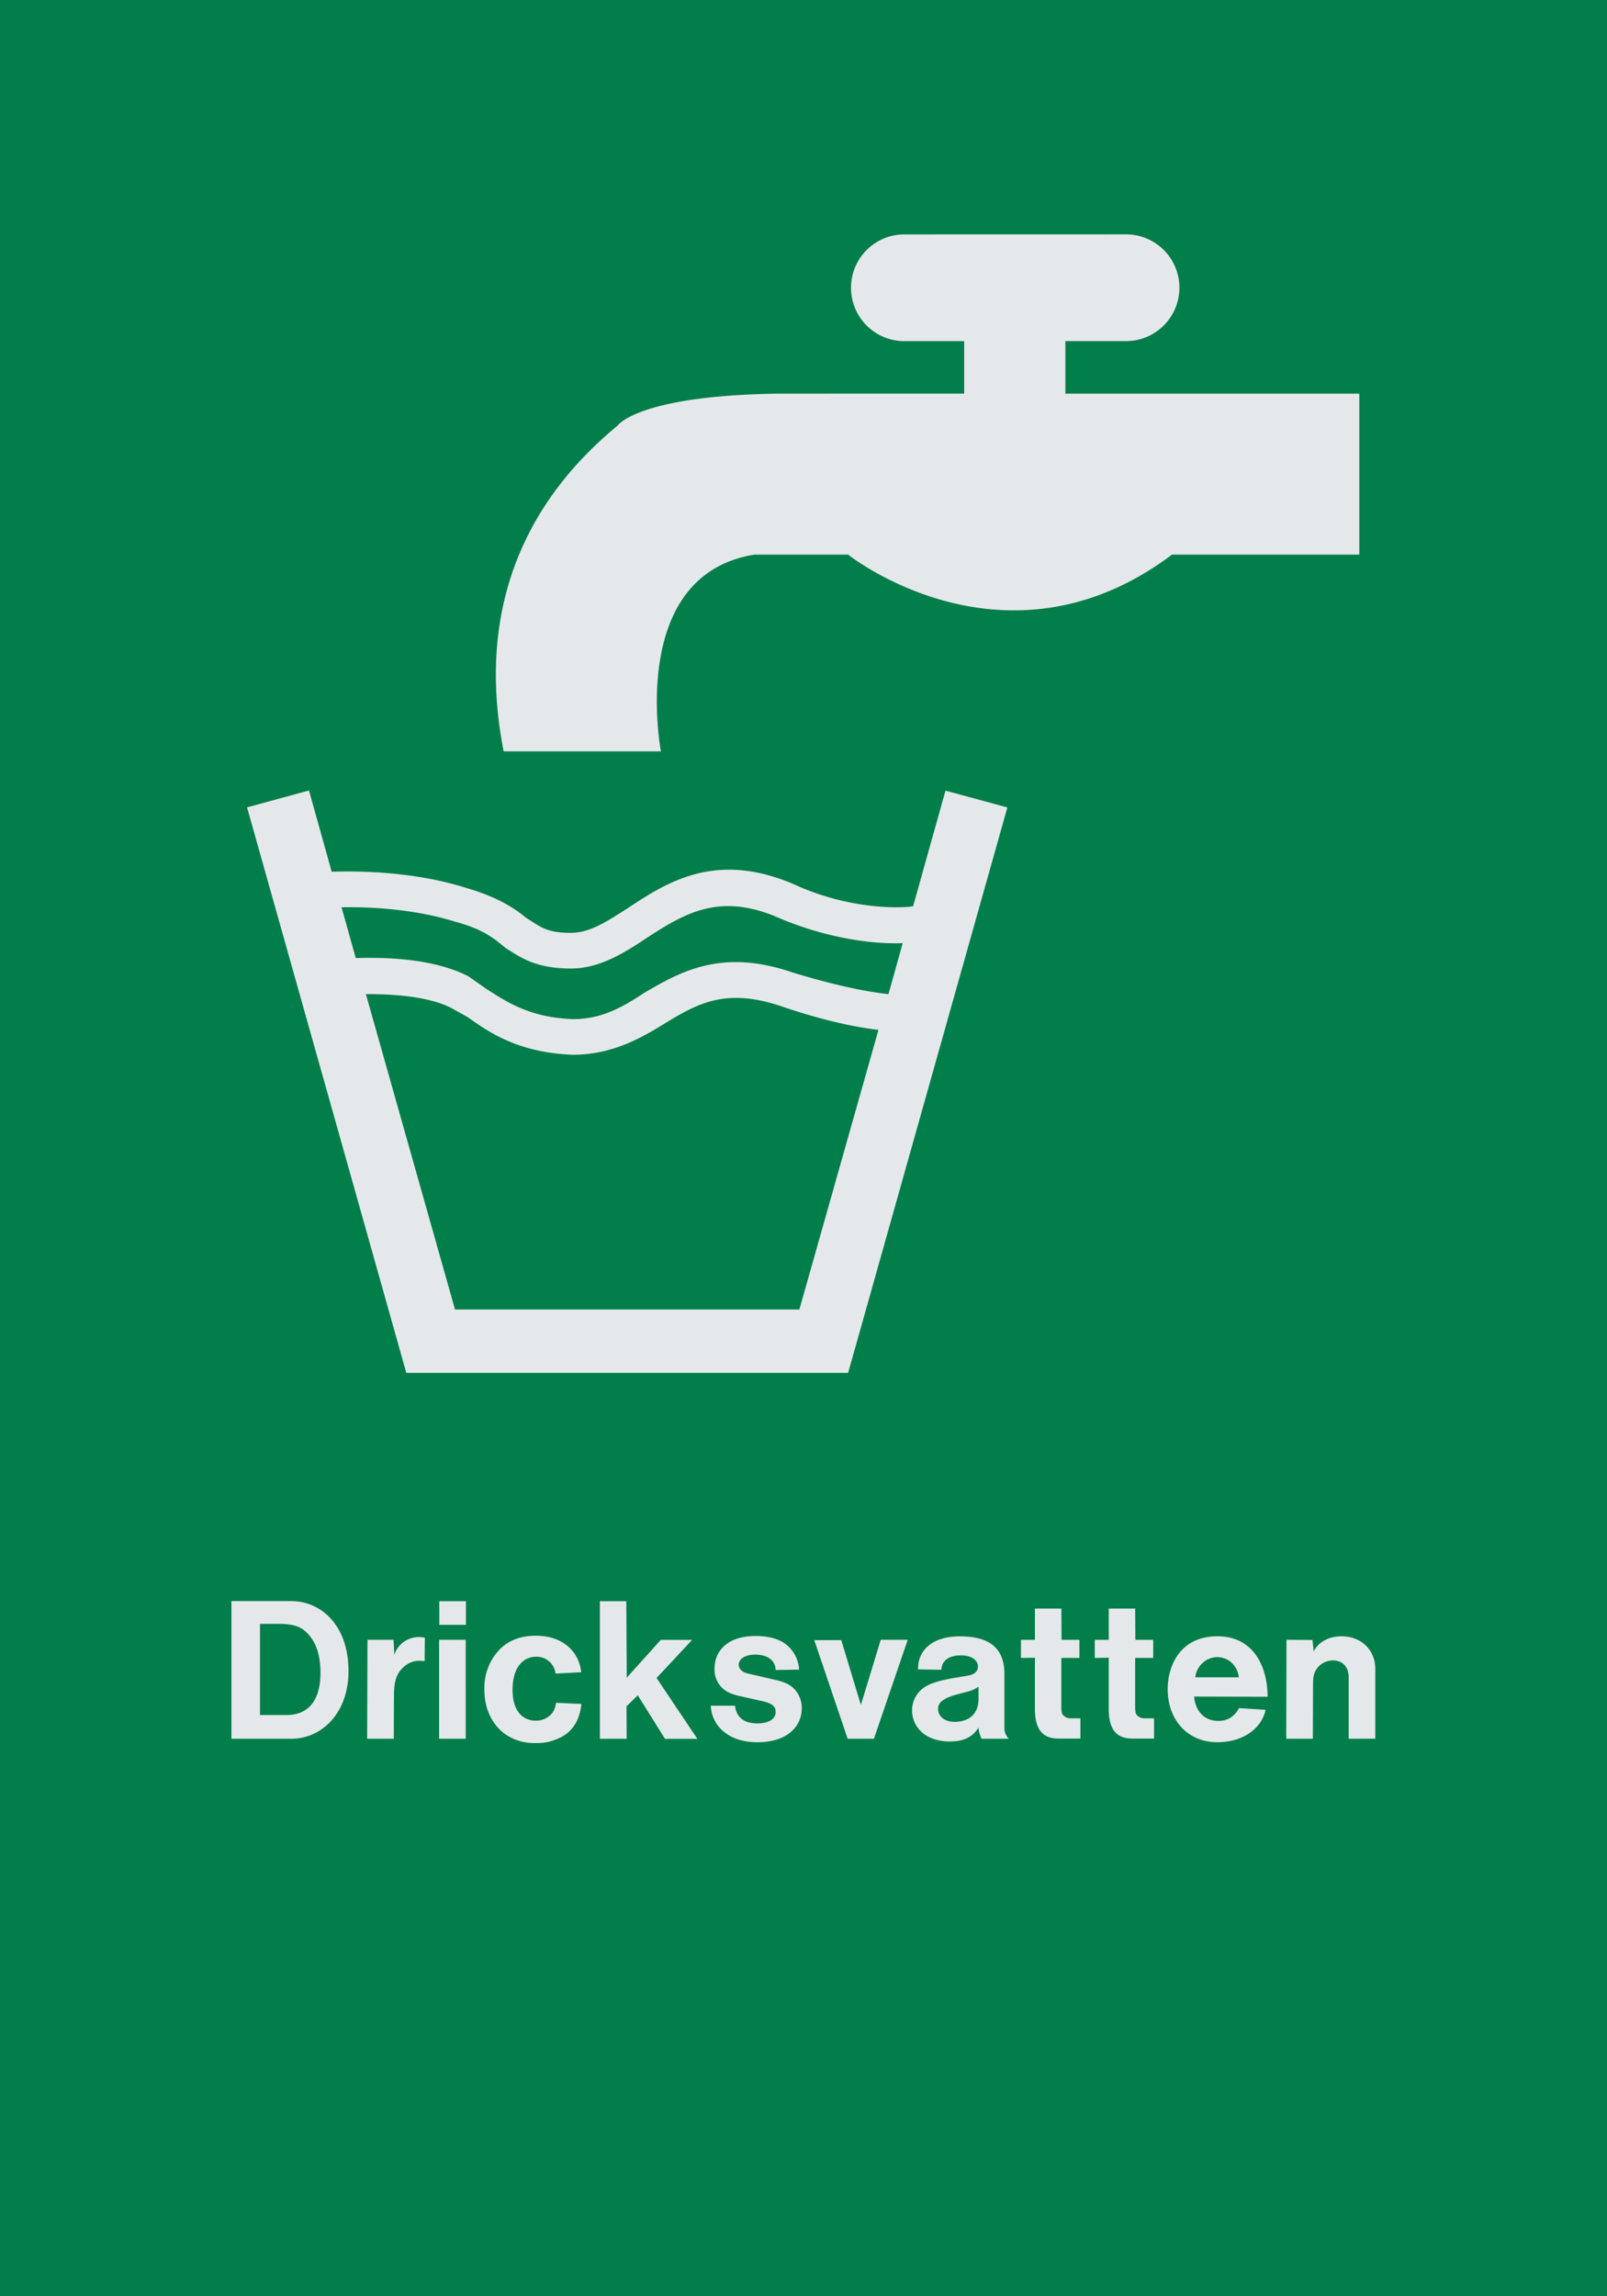
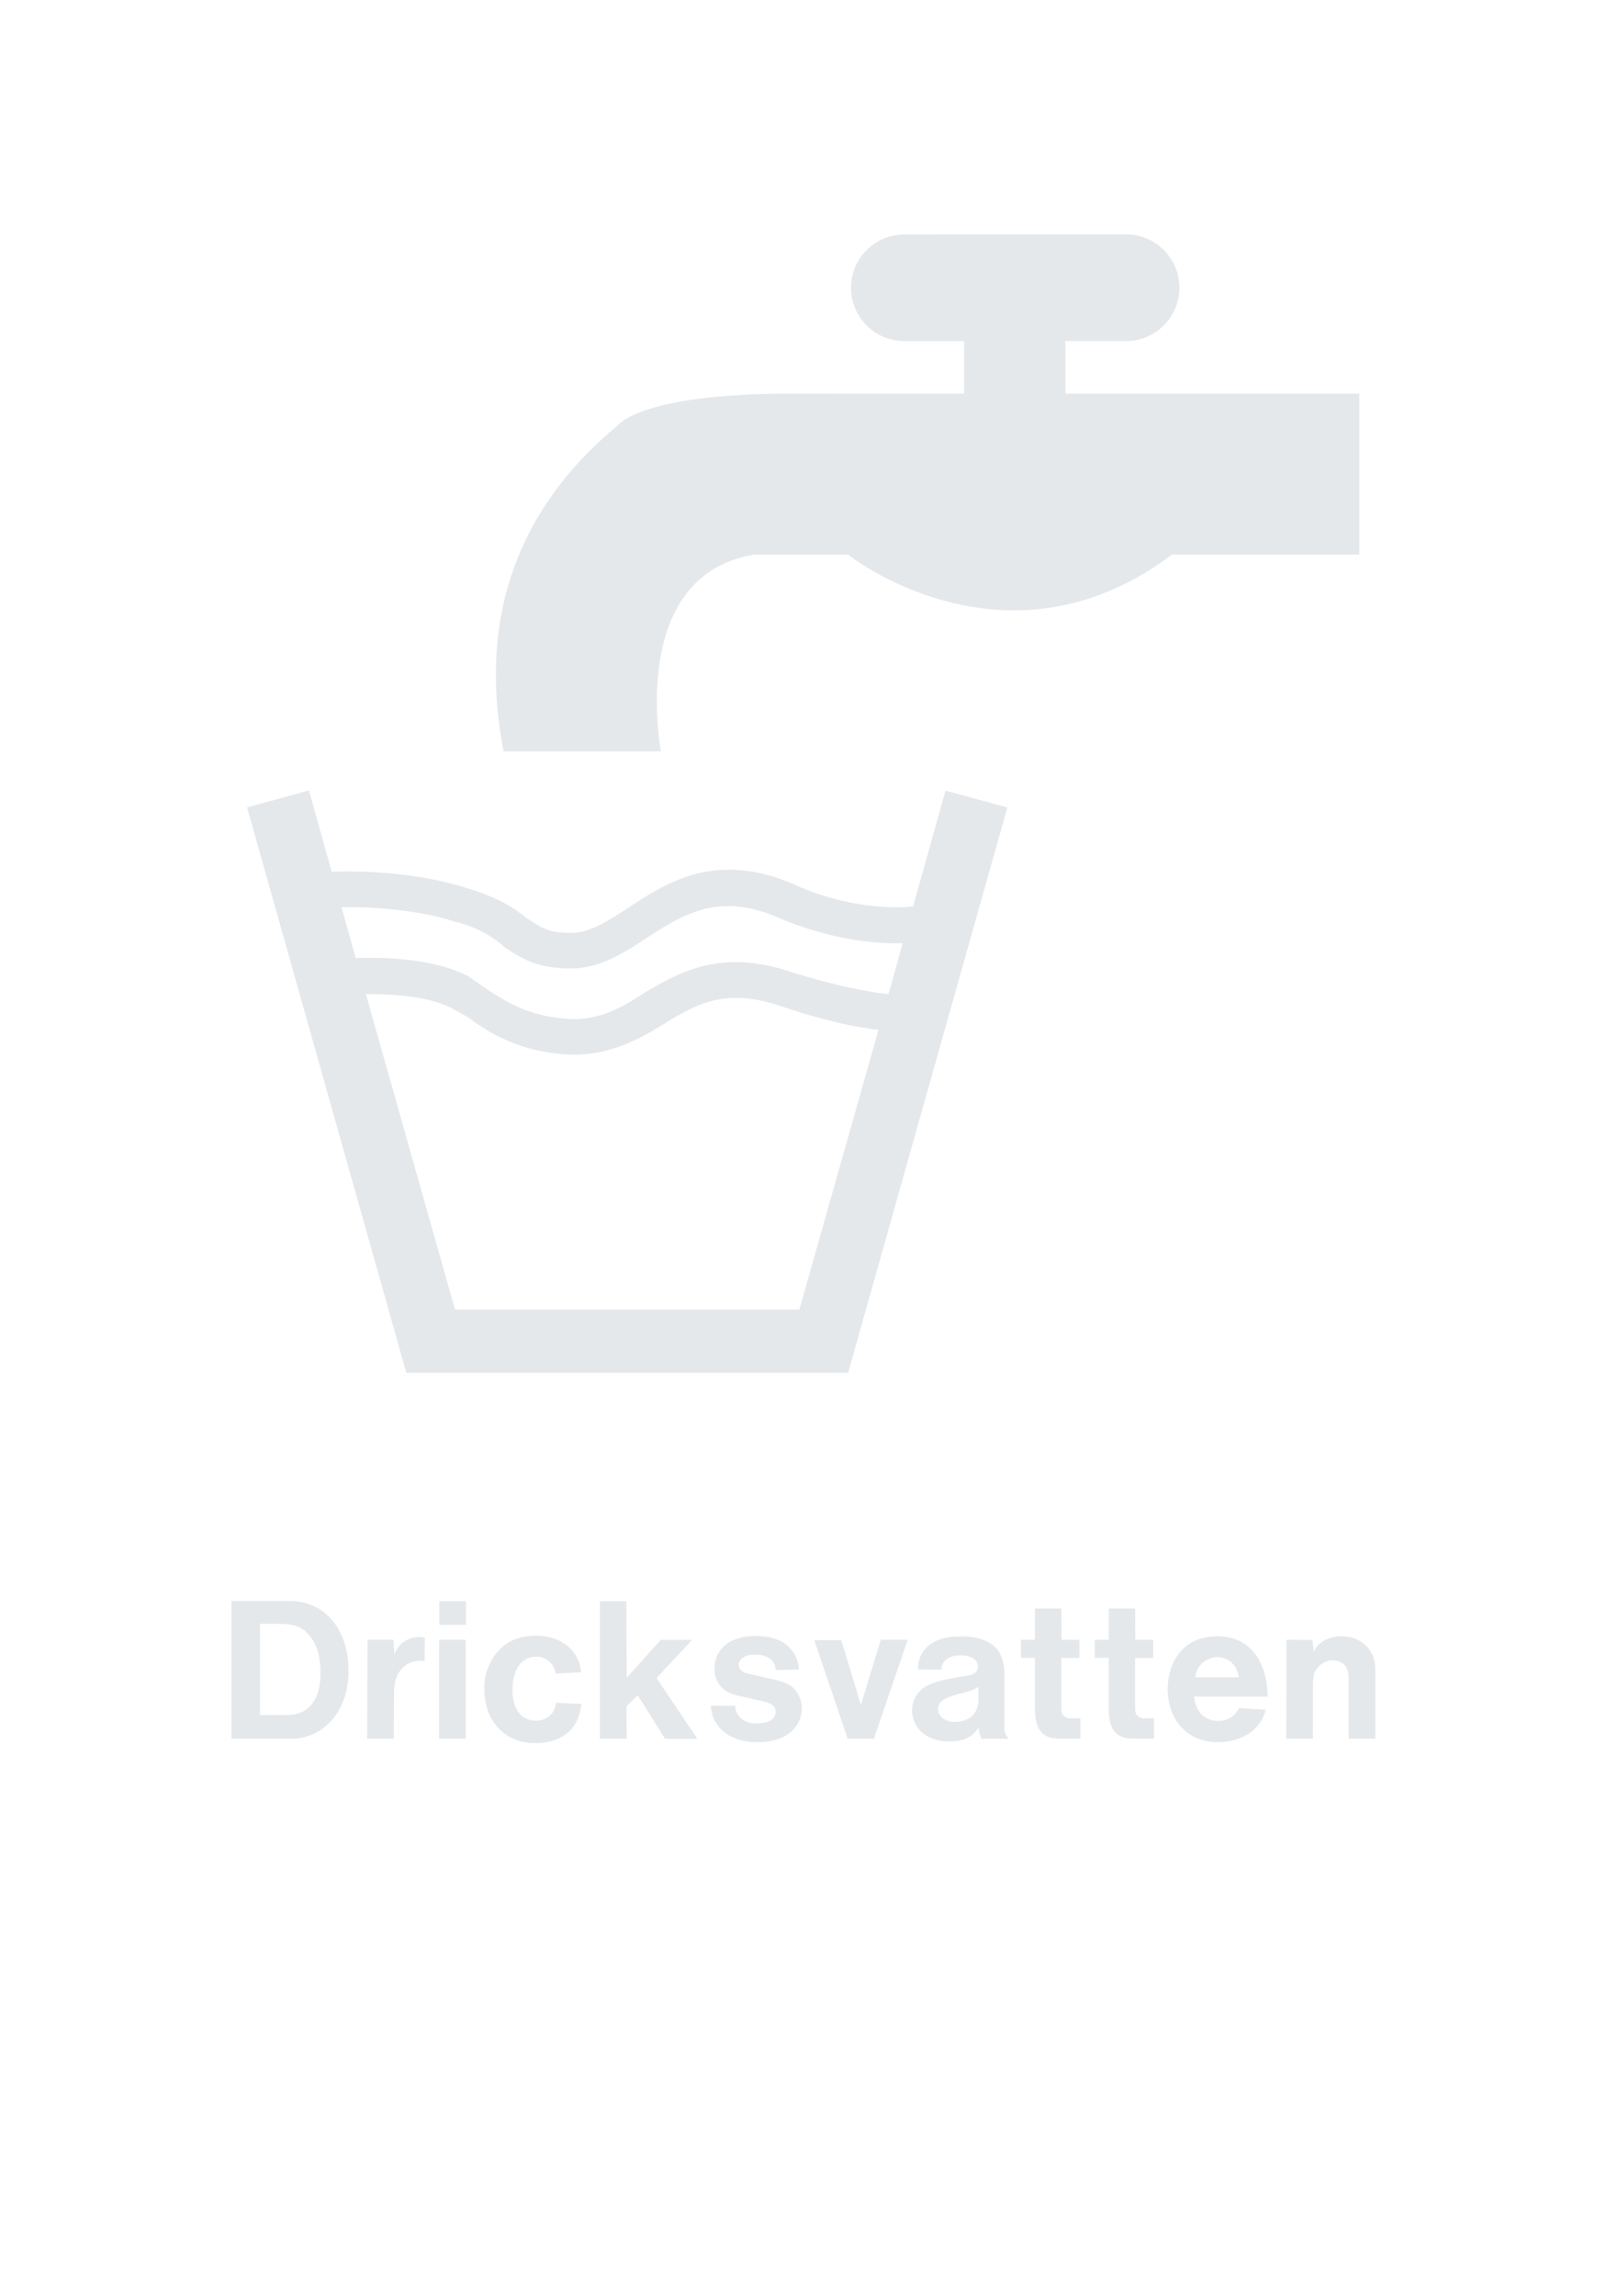
<svg xmlns="http://www.w3.org/2000/svg" viewBox="0 0 595.28 850.37">
  <defs>
    <style>.a{fill:#017e49;}.a,.b{fill-rule:evenodd;}.b{fill:#e5e8eb;}</style>
  </defs>
  <title>E015_C</title>
-   <polyline class="a" points="0 850.37 595.28 850.37 595.28 0 0 0 0 850.37" />
  <path class="b" d="M131.78,354.8L126.52,336c14-.27,29.59,1.39,42,5.32,10.39,2.75,14.55,6.24,18.71,9.72,5.56,3.48,11.07,7.64,24.27,7.64,10.39,0,19.44-5.56,27.75-11.12,13.88-9,27-17.36,49.22-7.64,17.27,7.38,34.53,9.85,45.93,9.36l-5.29,18.88,0,0c-9.24-.95-22.28-3.94-35.74-8.09-26.35-9-41.63,0-54.77,7.64-8.37,5.56-16,9.72-26.4,9.72-16-.67-24.27-6.23-31.91-11.12l-6.91-4.83c-9.78-4.89-23.43-7.22-41.58-6.67v0ZM314.16,508.47l59-209.44-22.92-6.23-12,42.82-1.17.16c-7.64.73-25,0-43-8.31-29.1-12.47-47.13-.68-61.74,9-7.59,4.83-13.88,9-20.79,9-9,0-11.12-2.08-16.63-5.56-4.16-3.43-10.39-7.64-22.19-11.07-15.14-4.85-33.45-6.54-49.85-6h0l-8.41-30.1L91.51,299l59,209.44H314.16ZM168.54,484.93l-33-116.76v0c13.89-.07,24.68,1.62,31.59,5.1l6.23,3.48c7.64,5.5,18.71,13.14,38.82,13.87,13.87,0,24.27-5.56,33.31-11.12,12.47-7.64,22.87-13.87,43.71-6.91,13.37,4.59,26.11,7.67,36.21,8.81l-29.3,103.55H168.54ZM335,86.81h0a19.76,19.76,0,1,0,0,39.53h22.15v19.44H288.48c-52,.68-59.61,11.74-59.61,11.74-20.11,16.69-55.51,53.43-42.31,120.73h58.26S232.3,213,279.49,205.39h34.66s58.26,46.46,120,0h69.38V145.78H394.65l0,0V126.32l22.47,0a19.76,19.76,0,0,0,0-39.53ZM96.31,635.14V601.38h7.13c6.34,0,9.14,1.65,11.45,4.68,2.09,2.59,3.82,6.77,3.82,13.46,0,11.3-5.4,15.62-12.53,15.62H96.31Zm380.15,8.79h9.86l0.07-20.52c0-2.88.57-4.25,1.37-5.4a7.4,7.4,0,0,1,6-3.1c3.39,0,5.83,2.23,5.83,6.33v22.68h9.86V618.08c0-6.84-5-12.1-12.6-12.1-5.26,0-9,2.81-10.22,5.69l-0.43-4.32-9.65-.07ZM442.33,628.3l27.22,0.07c0-10.87-5-22.39-18.57-22.39-14,0-18.43,11.16-18.43,19.51,0,12.16,8.06,19.72,18.29,19.72s16.56-5.54,18-12l-9.86-.64c-1.87,3.38-4.46,4.75-7.63,4.75C446.66,637.38,442.84,634.21,442.33,628.3Zm0.44-7.13a8.37,8.37,0,0,1,8-7.48c4,0,7.49,2.73,8.14,7.48H442.77ZM427.5,643.93v-7.56h-3.74A3.64,3.64,0,0,1,421,635c-0.21-.29-0.51-0.86-0.51-2.88V614h6.7v-6.7h-6.62l-0.07-11.59h-9.79v11.59h-5.18V614l5.18-.07v18.94c0,8.28,3.39,11,8.86,11h8Zm-27.29,0v-7.56h-3.74a3.64,3.64,0,0,1-2.81-1.37c-0.22-.29-0.51-0.86-0.51-2.88V614h6.7v-6.7h-6.62l-0.07-11.59h-9.79v11.59h-5.18V614l5.18-.07v18.94c0,8.28,3.38,11,8.86,11h8Zm-37.73-4.18a10.34,10.34,0,0,0,1.15,4.18h10.08a5.49,5.49,0,0,1-1.65-3.82V620c0-8.79-4.54-14-16.49-14-11.09,0-15.7,6-15.48,12.24l8.64,0.14c0-2.73,2.09-5.33,7.13-5.33,4.82,0,6.41,2.37,6.41,4.1,0,1.51-.94,2.88-3.6,3.38l-5.62.94c-8.06,1.44-10.29,3-11.81,4.32a10.2,10.2,0,0,0-3.38,7.63c0,6,4.75,11.52,14,11.52C357.23,644.93,360.4,643.14,362.49,639.75Zm0-15.12v4.61c0,5.19-3.24,8.42-8.86,8.42-4.18,0-6.12-2.45-6.12-4.68,0-1.73.57-3.67,6.77-5.4l4.32-1.15A11.55,11.55,0,0,0,362.49,624.63ZM314,643.93h9.72l12.53-36.65h-10l-7.35,24.12-7.27-24h-10Zm-50.69-12.24c0.22,6.91,6,13.53,17.21,13.53,11.45,0,16.49-6.12,16.49-12.67a10.35,10.35,0,0,0-2.23-6.41c-1.37-1.73-3.17-3-7.48-4l-10.58-2.45c-2.16-.57-3.1-1.94-3.1-3.24s1.37-3.67,6.12-3.67c5.26,0,7.56,2.73,7.56,5.69l8.71-.14a12.77,12.77,0,0,0-5.26-9.65c-2.09-1.51-5.54-2.81-10.87-2.81-10.51,0-15.19,5.69-15.19,12a9.41,9.41,0,0,0,2.52,6.91c1.3,1.37,3,2.52,7,3.38l8,1.8c4.61,1,5.11,2.45,5.11,4.18s-1.51,4.11-6.91,4.11c-5.18,0-7.78-2.73-8.13-6.55Zm-41.11,12.24h9.94l-0.07-12,4.18-4.1,10.08,16.13h12l-15.12-22.54,13.18-14.11H244.77l-12.6,14L232,593h-9.79v51ZM206,630.61c-0.5,2.88-1.37,4-2.81,5.11a7.65,7.65,0,0,1-4.75,1.51c-4.46,0-8.57-3.17-8.57-11.38,0-9,4.39-12.31,8.86-12.31a7.08,7.08,0,0,1,7.06,6.26l9.5-.5c-0.79-7.63-6.77-13.53-16.78-13.53-7.2,0-12.24,2.8-15.55,7.7a20.55,20.55,0,0,0-3.53,12.24c0,7.42,3,13,7.56,16.41a18.64,18.64,0,0,0,11.45,3.39,18.09,18.09,0,0,0,7.27-1.23c5.55-2,8.93-6.19,9.65-13.25Zm-43.34,13.32h9.86V607.28h-9.86v36.65Zm0.07-42.19h9.87V593h-9.87v8.79ZM136,643.93h9.87l0.07-16.27c0-5.47,1.3-8,3-9.72a8.63,8.63,0,0,1,6.7-2.88,12.62,12.62,0,0,1,1.66.14l0.07-8.71a14.16,14.16,0,0,0-2.16-.22,9.52,9.52,0,0,0-9.14,6.55l-0.29-5.54h-9.65Zm-50.25,0H108c10.73,0,21.09-9,21.09-25.13,0-17-10.3-25.85-21.17-25.85H85.73v51Z" />
</svg>